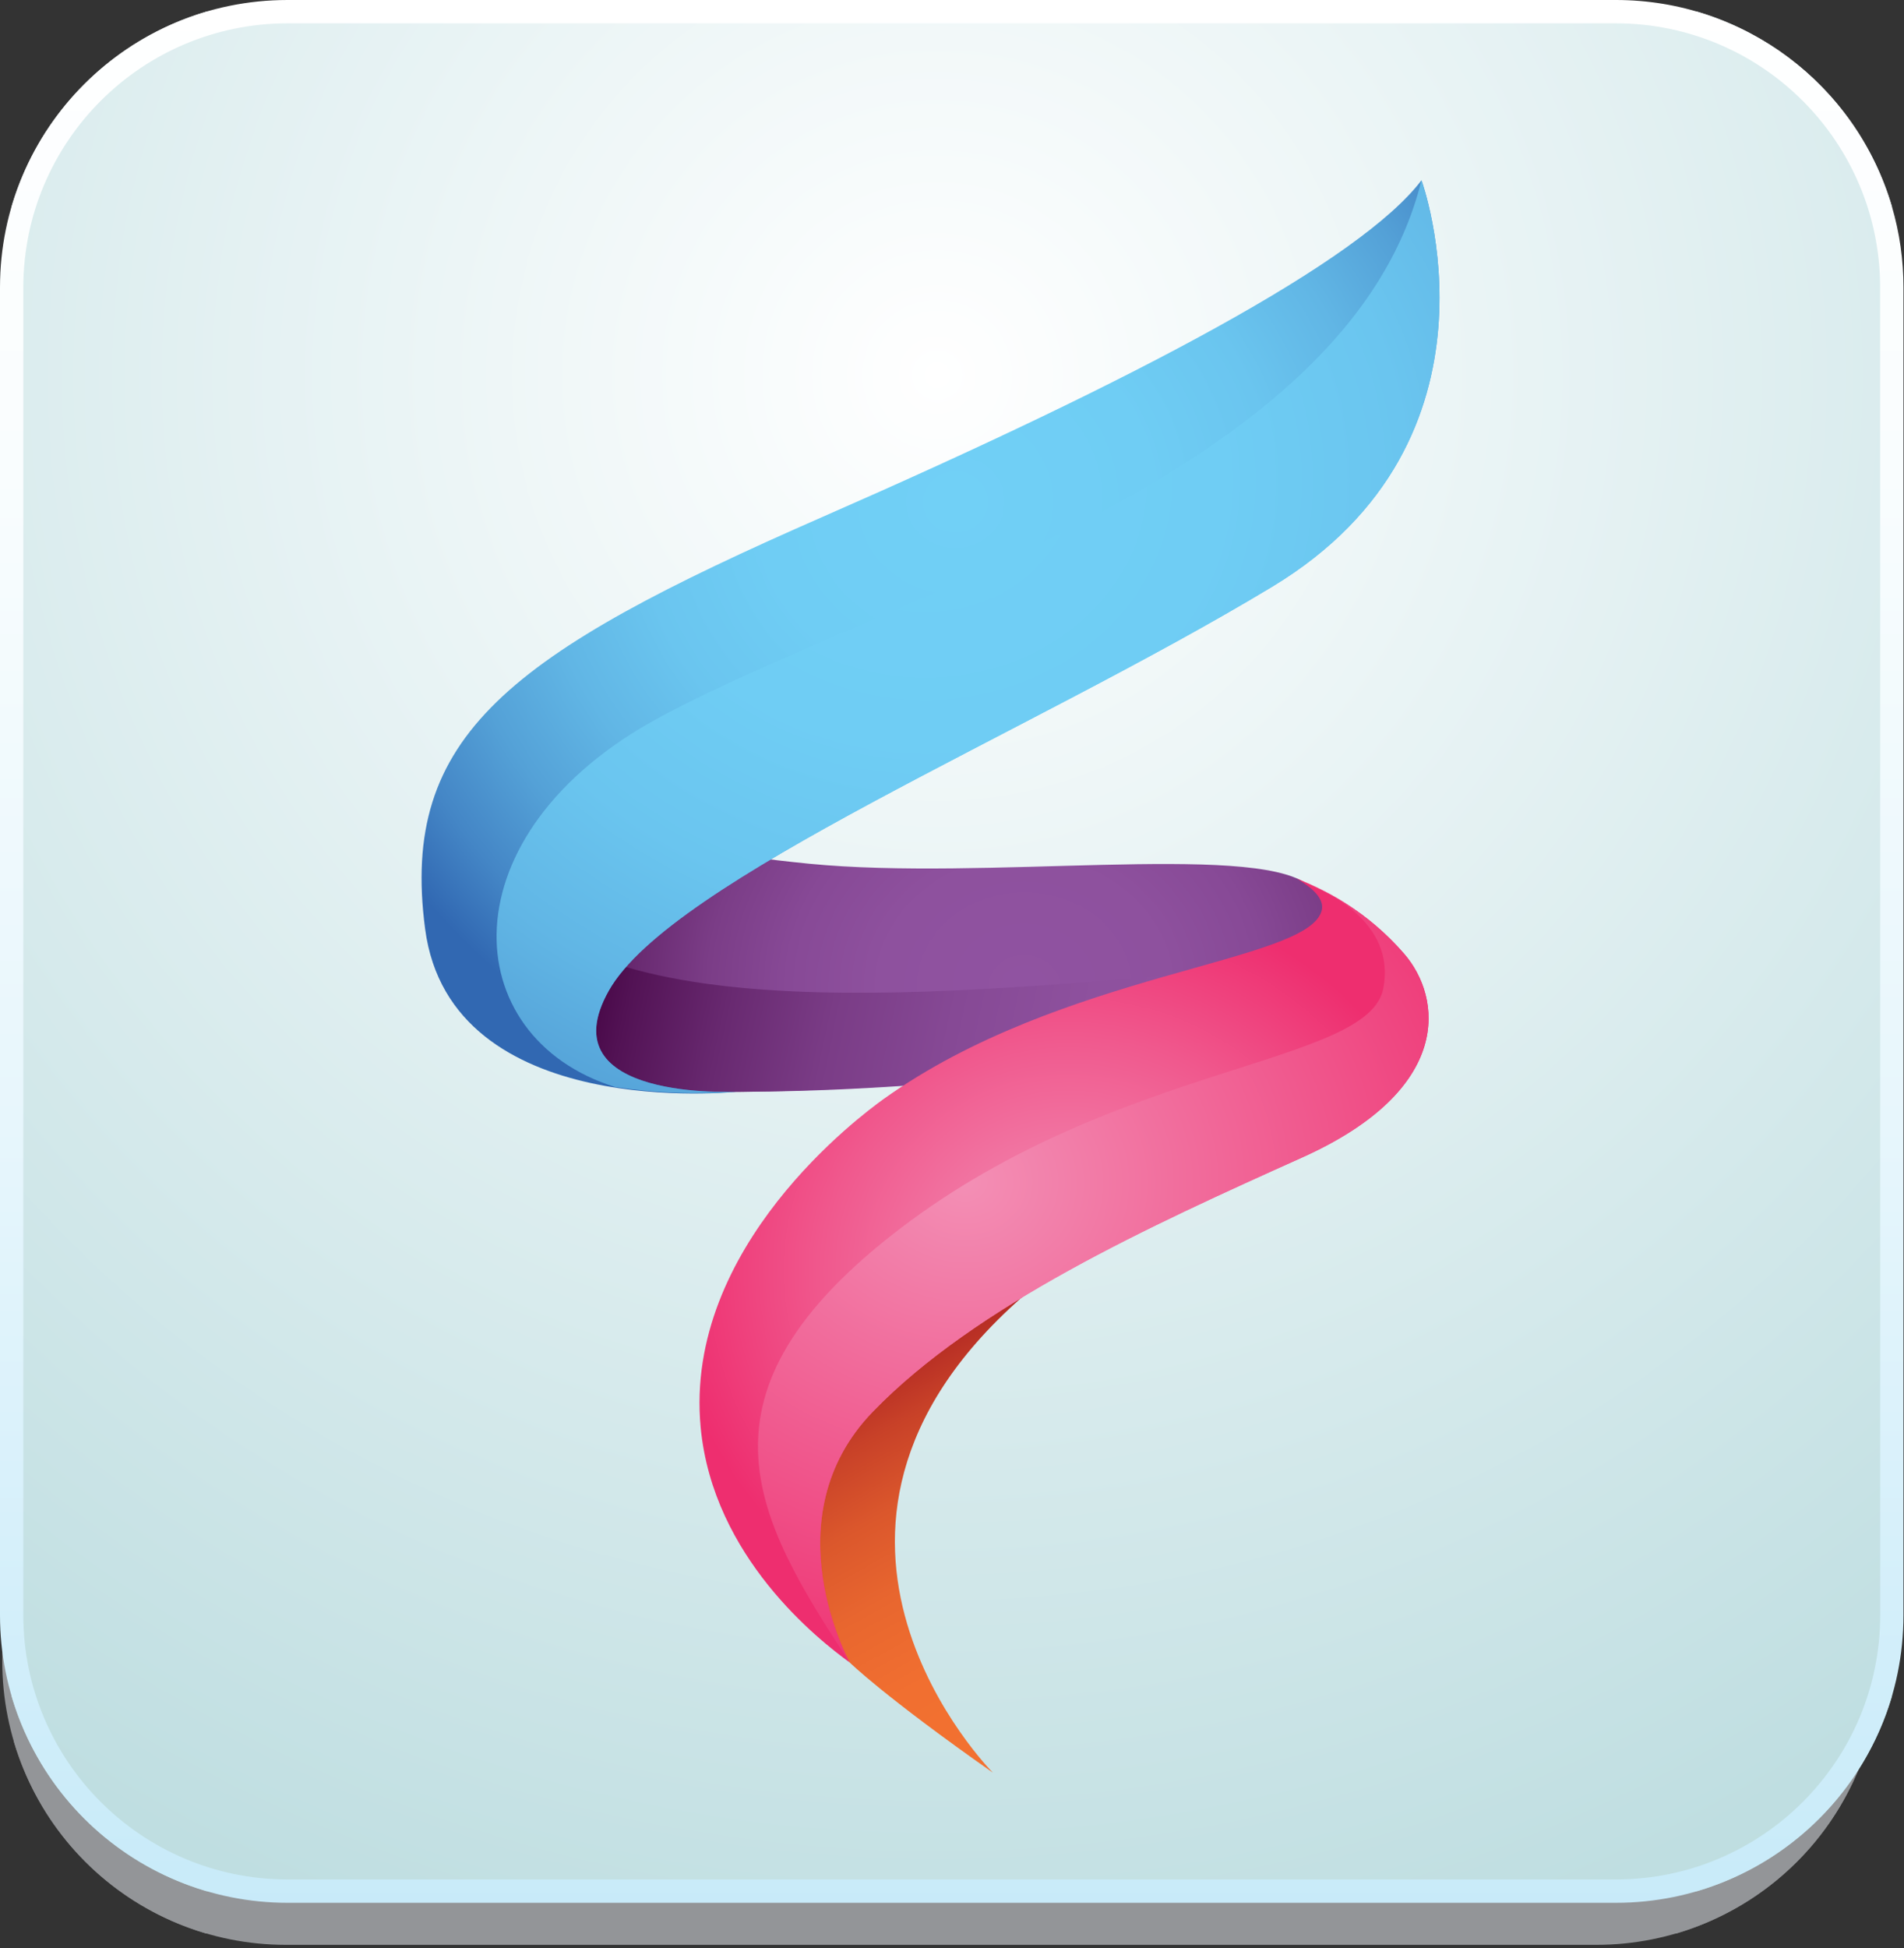
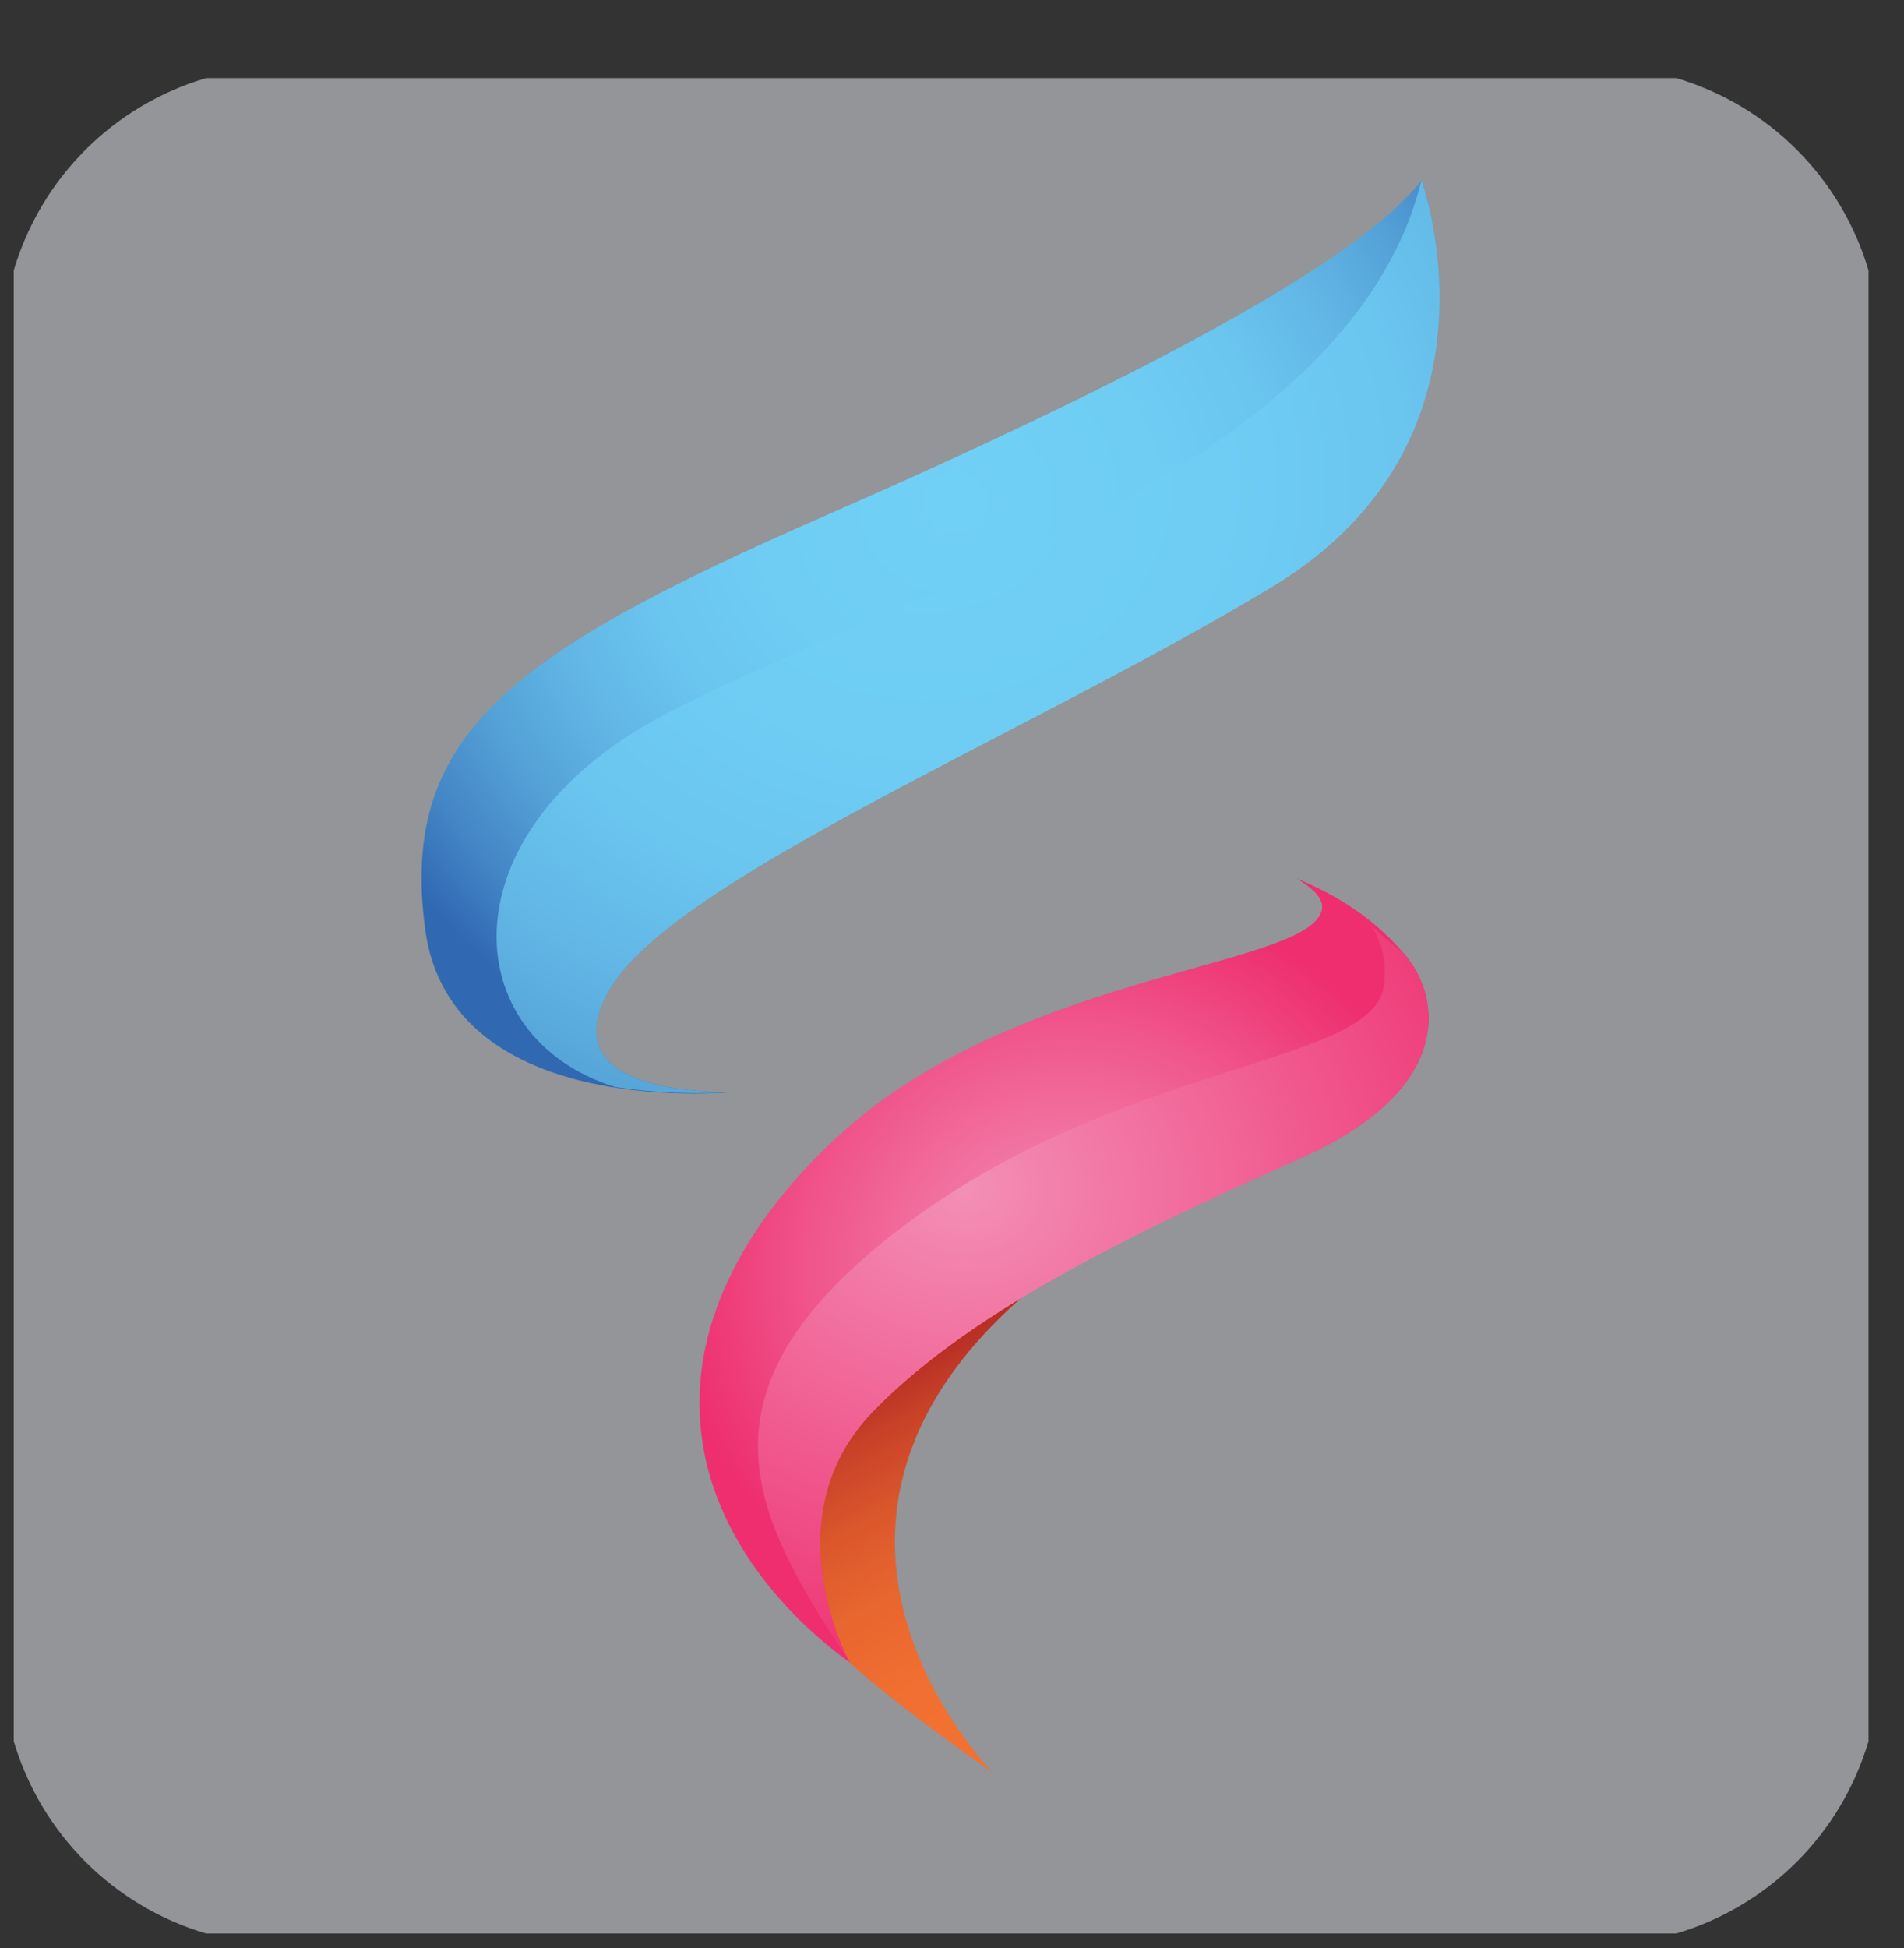
<svg xmlns="http://www.w3.org/2000/svg" width="87px" height="89px" viewBox="0 0 87 89" version="1.1">
  <rect x="0" y="0" width="87" height="89" fill="#333333" stroke="none" />
  <title>logofrisdesign_klein</title>
  <desc>Created with Sketch.</desc>
  <defs>
    <radialGradient cx="49.217%" cy="18.839%" fx="49.217%" fy="18.839%" r="135.296%" gradientTransform="translate(0.492,0.188),scale(0.999,1),translate(-0.492,-0.188)" id="radialGradient-1">
      <stop stop-color="#FFFFFF" offset="0%" />
      <stop stop-color="#BFDEE1" offset="66%" />
      <stop stop-color="#B2D3CE" offset="100%" />
    </radialGradient>
    <linearGradient x1="50.002%" y1="6.13335386e-07%" x2="50.002%" y2="100.002%" id="linearGradient-2">
      <stop stop-color="#FFFFFF" offset="0%" />
      <stop stop-color="#F9FDFE" offset="25%" />
      <stop stop-color="#E7F6FC" offset="59%" />
      <stop stop-color="#C9EBF9" offset="98%" />
      <stop stop-color="#C8EAF9" offset="100%" />
    </linearGradient>
    <radialGradient cx="49.372%" cy="60.028%" fx="49.372%" fy="60.028%" r="156.813%" gradientTransform="translate(0.494,0.6),scale(0.338,1),rotate(12.087),translate(-0.494,-0.6)" id="radialGradient-3">
      <stop stop-color="#9053A1" offset="0%" />
      <stop stop-color="#8E519E" offset="29%" />
      <stop stop-color="#874996" offset="48%" />
      <stop stop-color="#7B3D87" offset="64%" />
      <stop stop-color="#6A2B72" offset="78%" />
      <stop stop-color="#551557" offset="91%" />
      <stop stop-color="#41003F" offset="100%" />
    </radialGradient>
    <linearGradient x1="47.538%" y1="28.14%" x2="73.991%" y2="89.246%" id="linearGradient-4">
      <stop stop-color="#A91E22" offset="0%" />
      <stop stop-color="#AF2523" offset="3%" />
      <stop stop-color="#C84128" offset="18%" />
      <stop stop-color="#DB572C" offset="34%" />
      <stop stop-color="#E8662F" offset="51%" />
      <stop stop-color="#F16F30" offset="71%" />
      <stop stop-color="#F37231" offset="100%" />
    </linearGradient>
    <linearGradient x1="0.263%" y1="48.084%" x2="96.444%" y2="52.158%" id="linearGradient-5">
      <stop stop-color="#41003F" offset="0%" />
      <stop stop-color="#521254" offset="8%" />
      <stop stop-color="#682970" offset="22%" />
      <stop stop-color="#7A3C86" offset="37%" />
      <stop stop-color="#864995" offset="54%" />
      <stop stop-color="#8E519E" offset="73%" />
      <stop stop-color="#9053A1" offset="100%" />
    </linearGradient>
    <radialGradient cx="50.007%" cy="49.995%" fx="50.007%" fy="49.995%" r="51.932%" gradientTransform="translate(0.5,0.5),scale(1,0.93),translate(-0.5,-0.5)" id="radialGradient-6">
      <stop stop-color="#F38FB5" offset="0%" />
      <stop stop-color="#F280AA" offset="21%" />
      <stop stop-color="#F0588D" offset="62%" />
      <stop stop-color="#EE2E6F" offset="100%" />
    </radialGradient>
    <radialGradient cx="36.542%" cy="38.622%" fx="36.542%" fy="38.622%" r="80.486%" gradientTransform="translate(0.365,0.386),scale(1,0.858),rotate(12.087),translate(-0.365,-0.386)" id="radialGradient-7">
      <stop stop-color="#F38FB5" offset="0%" />
      <stop stop-color="#EE2E6F" offset="100%" />
    </radialGradient>
    <radialGradient cx="49.833%" cy="34.101%" fx="49.833%" fy="34.101%" r="67.705%" gradientTransform="translate(0.498,0.341),scale(0.897,1),rotate(12.087),translate(-0.498,-0.341)" id="radialGradient-8">
      <stop stop-color="#71D0F6" offset="0%" />
      <stop stop-color="#6FCDF4" offset="29%" />
      <stop stop-color="#6AC5EF" offset="47%" />
      <stop stop-color="#61B6E5" offset="62%" />
      <stop stop-color="#54A1D7" offset="76%" />
      <stop stop-color="#4486C6" offset="89%" />
      <stop stop-color="#3168B2" offset="100%" />
    </radialGradient>
    <radialGradient cx="44.899%" cy="32.64%" fx="44.899%" fy="32.64%" r="98.139%" gradientTransform="translate(0.449,0.326),scale(0.968,1),translate(-0.449,-0.326)" id="radialGradient-9">
      <stop stop-color="#71D0F6" offset="0%" />
      <stop stop-color="#6FCDF4" offset="29%" />
      <stop stop-color="#6AC5EF" offset="47%" />
      <stop stop-color="#61B6E5" offset="62%" />
      <stop stop-color="#54A1D7" offset="76%" />
      <stop stop-color="#4486C6" offset="89%" />
      <stop stop-color="#3168B2" offset="100%" />
    </radialGradient>
  </defs>
  <g id="V2" stroke="none" stroke-width="1" fill="none" fill-rule="evenodd">
    <g id="CUT" transform="translate(-1303, -49)">
      <g id="logofrisdesign_klein" transform="translate(1303, 49)">
        <g id="Layer_2-2" transform="translate(0, 3)" fill="#939598">
          <path d="M85.379,9.35 L85.379,76.538 C84.128,80.762 80.825,84.066 76.602,85.319 L9.409,85.319 C5.184,84.067 1.88,80.763 0.629,76.538 L0.629,9.35 C1.88,5.126 5.184,1.821 9.409,0.569 L76.602,0.569 C80.825,1.822 84.128,5.126 85.379,9.35 Z" id="Path" />
-           <path d="M85.379,9.35 C83.756,3.832 78.692,0.043 72.94,0.043 L13.067,0.043 C5.907,0.044 0.103,5.848 0.103,13.008 L0.103,72.878 C0.101,76.317 1.467,79.615 3.898,82.046 C6.33,84.477 9.628,85.842 13.067,85.84 L72.94,85.84 C76.379,85.842 79.677,84.477 82.109,82.046 C84.54,79.615 85.906,76.317 85.904,72.878 L85.904,13.008 C85.906,11.77 85.729,10.538 85.379,9.35 Z M84.847,72.882 C84.84,79.458 79.51,84.787 72.933,84.794 L13.067,84.794 C6.49,84.786 1.16,79.455 1.154,72.878 L1.154,13.008 C1.161,6.432 6.49,1.102 13.067,1.094 L72.94,1.094 C79.518,1.101 84.848,6.431 84.855,13.008 L84.847,72.882 Z" id="Shape" fill-rule="nonzero" />
        </g>
        <g id="Layer_1-2">
-           <path d="M86.446,9.429 L86.446,77.493 C85.176,81.773 81.826,85.12 77.544,86.388 L9.433,86.388 C5.151,85.12 1.802,81.773 0.533,77.493 L0.533,9.429 C1.801,5.149 5.151,1.801 9.433,0.532 L77.544,0.532 C81.827,1.801 85.177,5.149 86.446,9.429 Z" id="Path" fill="url(#radialGradient-1)" />
-           <path d="M86.446,9.429 C84.802,3.838 79.668,-0.002 73.836,5.26962654e-10 L13.139,5.26962654e-10 C5.882,5.2696221e-10 8.8864601e-16,5.878 0,13.13 L0,73.789 C-3.52170708e-15,77.271 1.384,80.611 3.848,83.073 C6.312,85.535 9.654,86.919 13.139,86.919 L73.836,86.919 C81.093,86.919 86.975,81.04 86.975,73.789 L86.975,13.13 C86.977,11.877 86.799,10.631 86.446,9.429 L86.446,9.429 Z M85.913,73.789 C85.905,80.448 80.504,85.845 73.84,85.854 L13.139,85.854 C6.474,85.845 1.074,80.448 1.065,73.789 L1.065,13.13 C1.074,6.47 6.474,1.073 13.139,1.065 L73.836,1.065 C80.501,1.073 85.901,6.47 85.91,13.13 L85.913,73.789 Z" id="Shape" fill="url(#linearGradient-2)" fill-rule="nonzero" />
-           <path d="M59.719,40.382 C57.1,38.496 44.983,40.243 36.97,39.454 C28.957,38.664 28.554,37.481 28.554,37.481 C28.554,37.481 25.864,43.499 25.814,43.733 C25.764,43.968 27.085,48.948 27.261,48.985 C27.437,49.023 26.927,49.402 30.883,49.755 C34.839,50.109 46.644,49.656 55.133,47.745 C68.357,44.77 59.719,40.382 59.719,40.382 Z" id="Path" fill="url(#radialGradient-3)" />
          <path d="M45.368,80.975 C45.368,80.975 34.488,70.05 46.648,59.301 C58.808,48.552 59.911,49.399 59.911,49.399 L42.923,54.026 C42.923,54.026 34.995,59.415 35.052,61.443 C35.109,63.471 36.252,72.444 36.252,72.444 L38.825,75.941 C38.825,75.941 40.373,77.47 45.368,80.975 Z" id="Path" fill="url(#linearGradient-4)" />
-           <path d="M27.261,48.985 C27.439,49.023 26.936,49.78 30.906,49.873 C34.876,49.965 46.653,49.706 55.133,47.743 C57.487,47.2 59.1,45.203 59.84,44.289 C53.251,44.026 34.298,47.483 26.047,43.159 C25.91,43.478 25.823,43.691 25.814,43.732 C25.764,43.968 27.085,48.948 27.261,48.985 Z" id="Path" fill="url(#linearGradient-5)" />
          <path d="M38.825,75.941 C38.825,75.941 35.18,69.347 39.88,64.488 C44.58,59.628 52.555,55.994 59.497,52.875 C66.44,49.755 65.889,45.57 64.165,43.574 C62.441,41.578 60.584,40.696 59.24,40.124 L59.24,40.124 C59.616,40.364 60.596,40.925 60.382,41.631 C59.657,44.003 48.53,44.367 40.361,50.213 C39.375,50.923 31.233,56.929 32.016,65.208 C32.581,71.15 37.433,74.93 38.825,75.941 Z" id="Path" fill="url(#radialGradient-6)" />
-           <path d="M39.88,64.488 C44.58,59.628 52.555,55.994 59.497,52.875 C66.44,49.755 65.889,45.57 64.165,43.574 C62.887,42.106 61.282,40.958 59.48,40.222 C60.52,40.689 63.803,42.078 63.208,45.155 C62.519,48.67 51.105,48.526 41.169,56.092 C31.233,63.657 34.473,69.319 38.825,75.941 C38.825,75.941 35.18,69.347 39.88,64.488 Z" id="Path" fill="url(#radialGradient-7)" />
+           <path d="M39.88,64.488 C44.58,59.628 52.555,55.994 59.497,52.875 C66.44,49.755 65.889,45.57 64.165,43.574 C60.52,40.689 63.803,42.078 63.208,45.155 C62.519,48.67 51.105,48.526 41.169,56.092 C31.233,63.657 34.473,69.319 38.825,75.941 C38.825,75.941 35.18,69.347 39.88,64.488 Z" id="Path" fill="url(#radialGradient-7)" />
          <path d="M64.952,8.235 C64.952,8.235 69.27,20.078 58.127,26.803 C46.984,33.528 30.663,40.187 27.812,45.256 C24.96,50.325 33.671,49.869 33.671,49.869 C33.671,49.869 20.594,51.288 19.426,42.438 C18.258,33.588 23.259,29.885 37.616,23.598 C51.973,17.312 62.154,11.911 64.952,8.235 Z" id="Path" fill="url(#radialGradient-8)" />
          <path d="M30.146,32.763 C20.303,38.064 20.818,47.385 28.112,49.656 C29.953,49.933 31.82,50.004 33.678,49.867 C33.678,49.867 24.96,50.327 27.819,45.254 C30.677,40.181 46.994,33.522 58.134,26.801 C69.273,20.08 64.952,8.235 64.952,8.235 C61.61,21.744 40.446,27.215 30.146,32.763 Z" id="Path" fill="url(#radialGradient-9)" />
        </g>
      </g>
    </g>
  </g>
</svg>